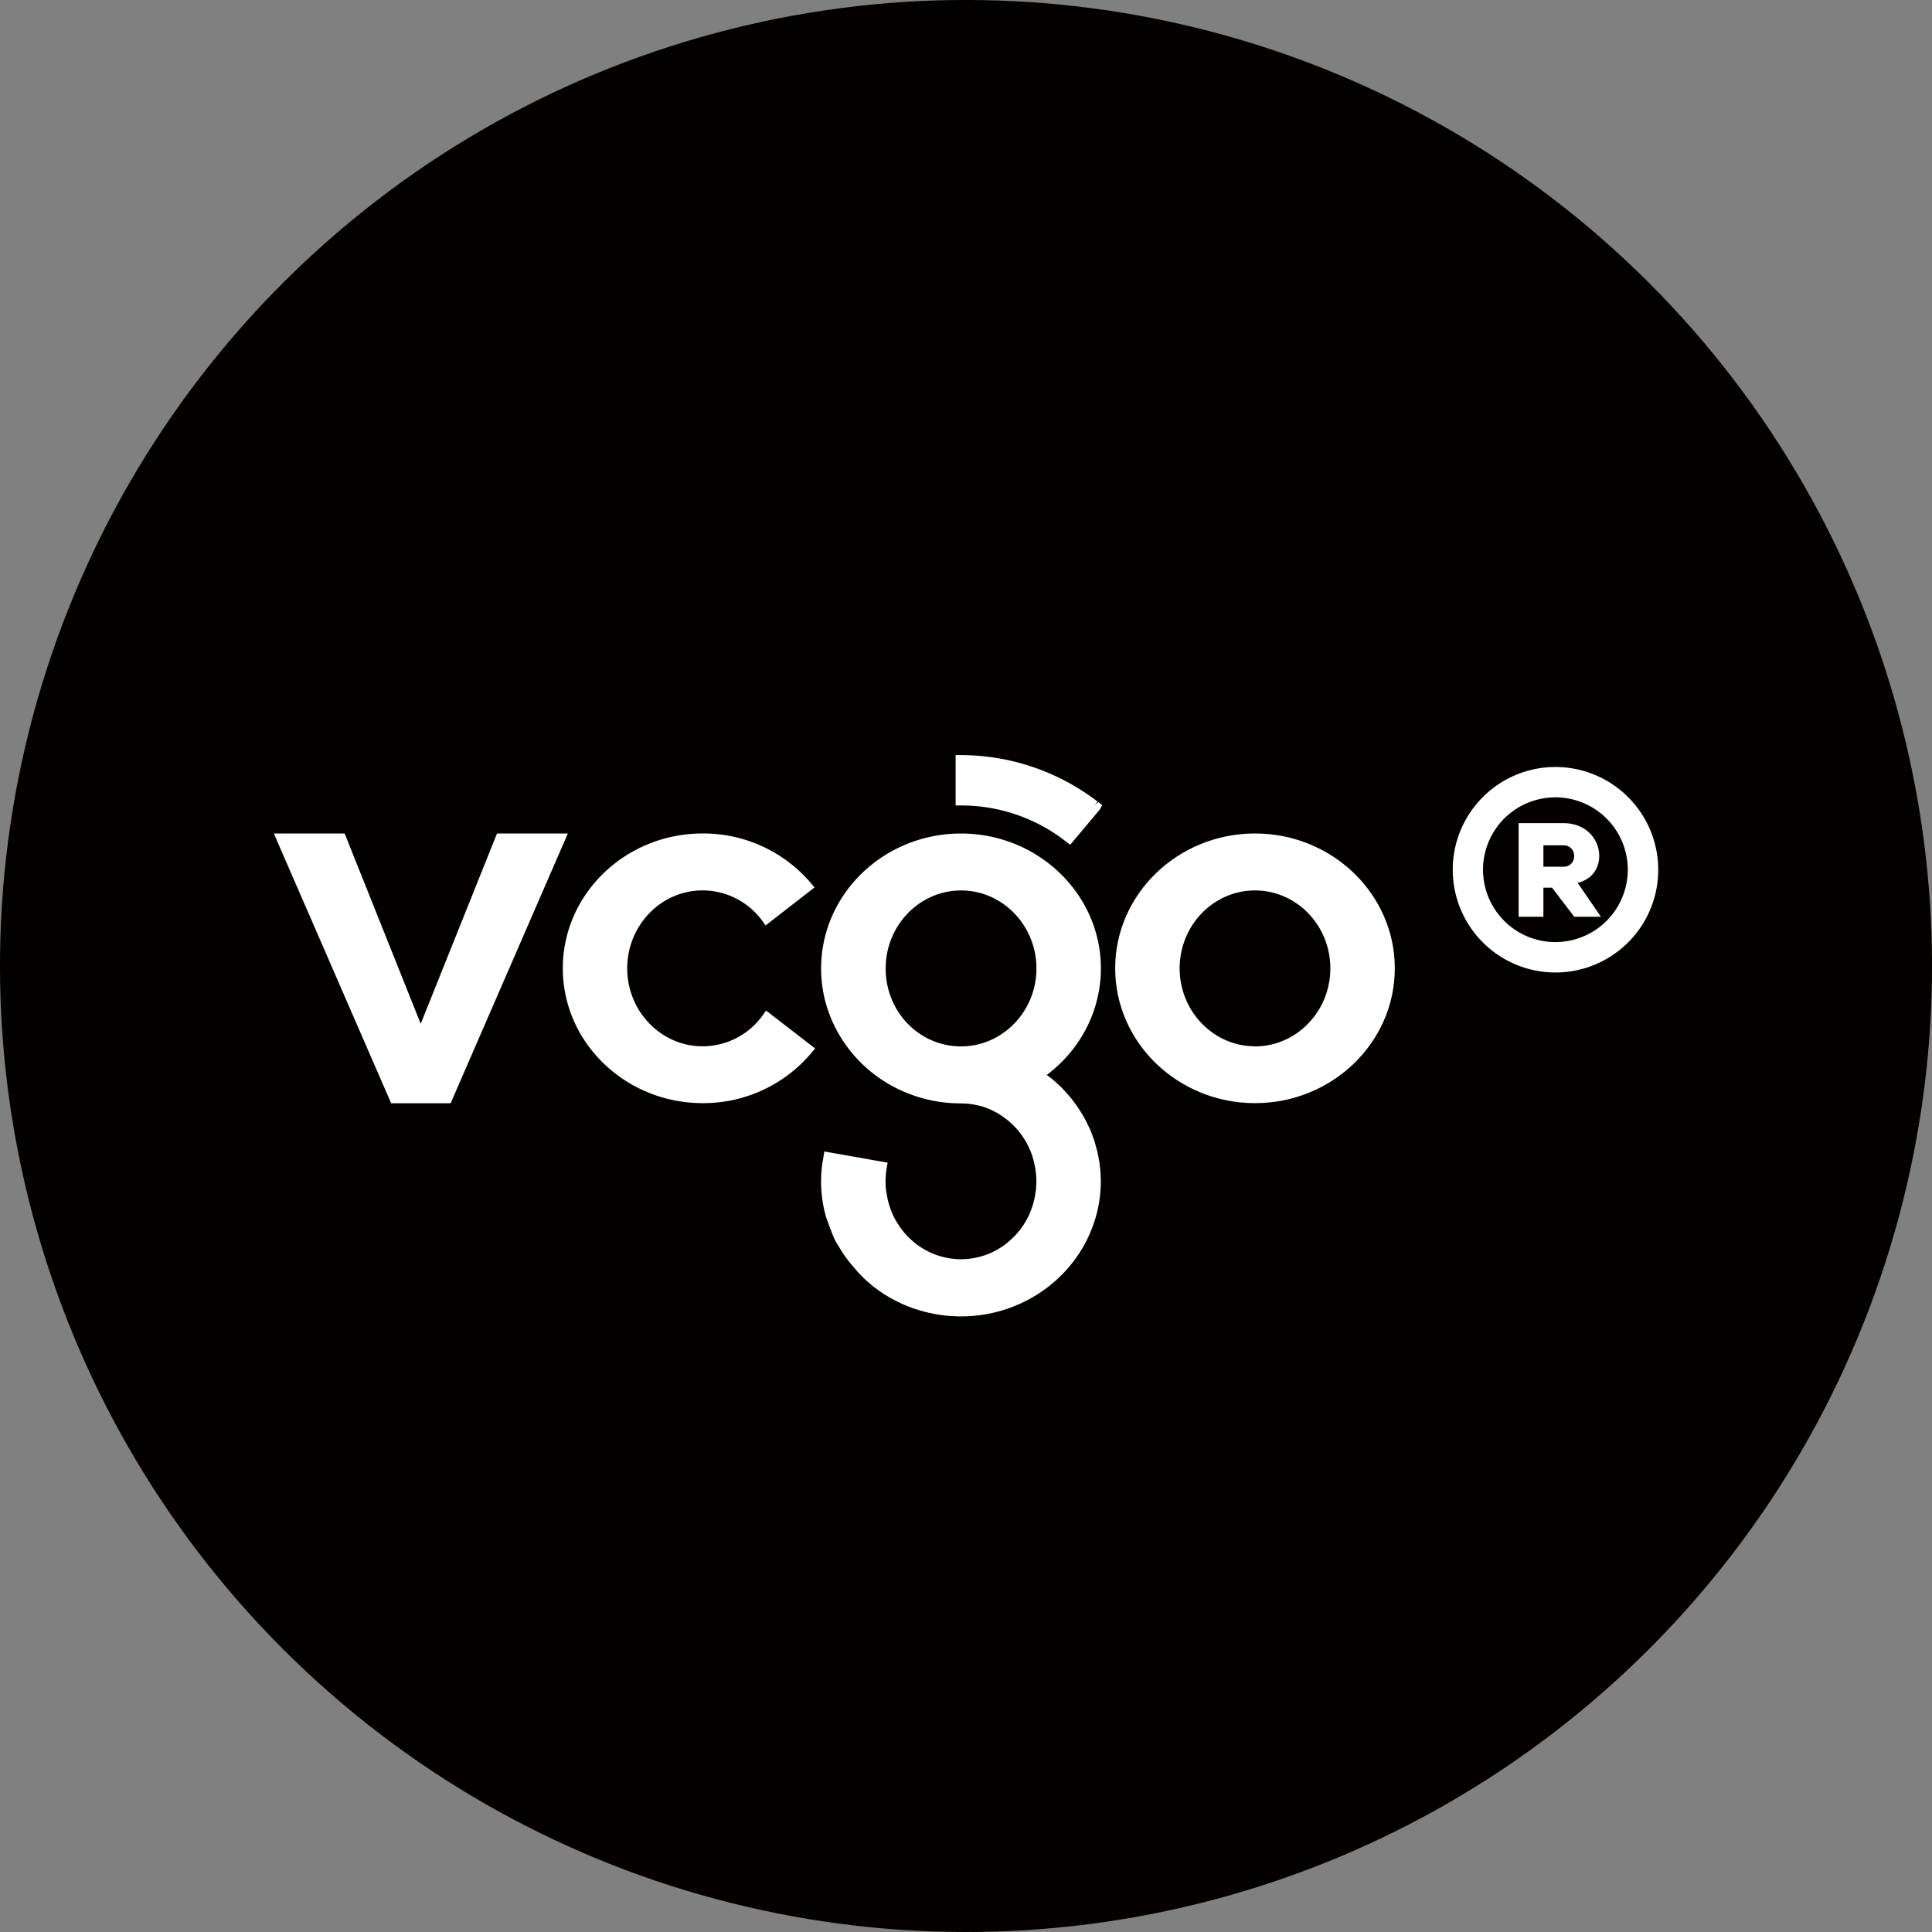
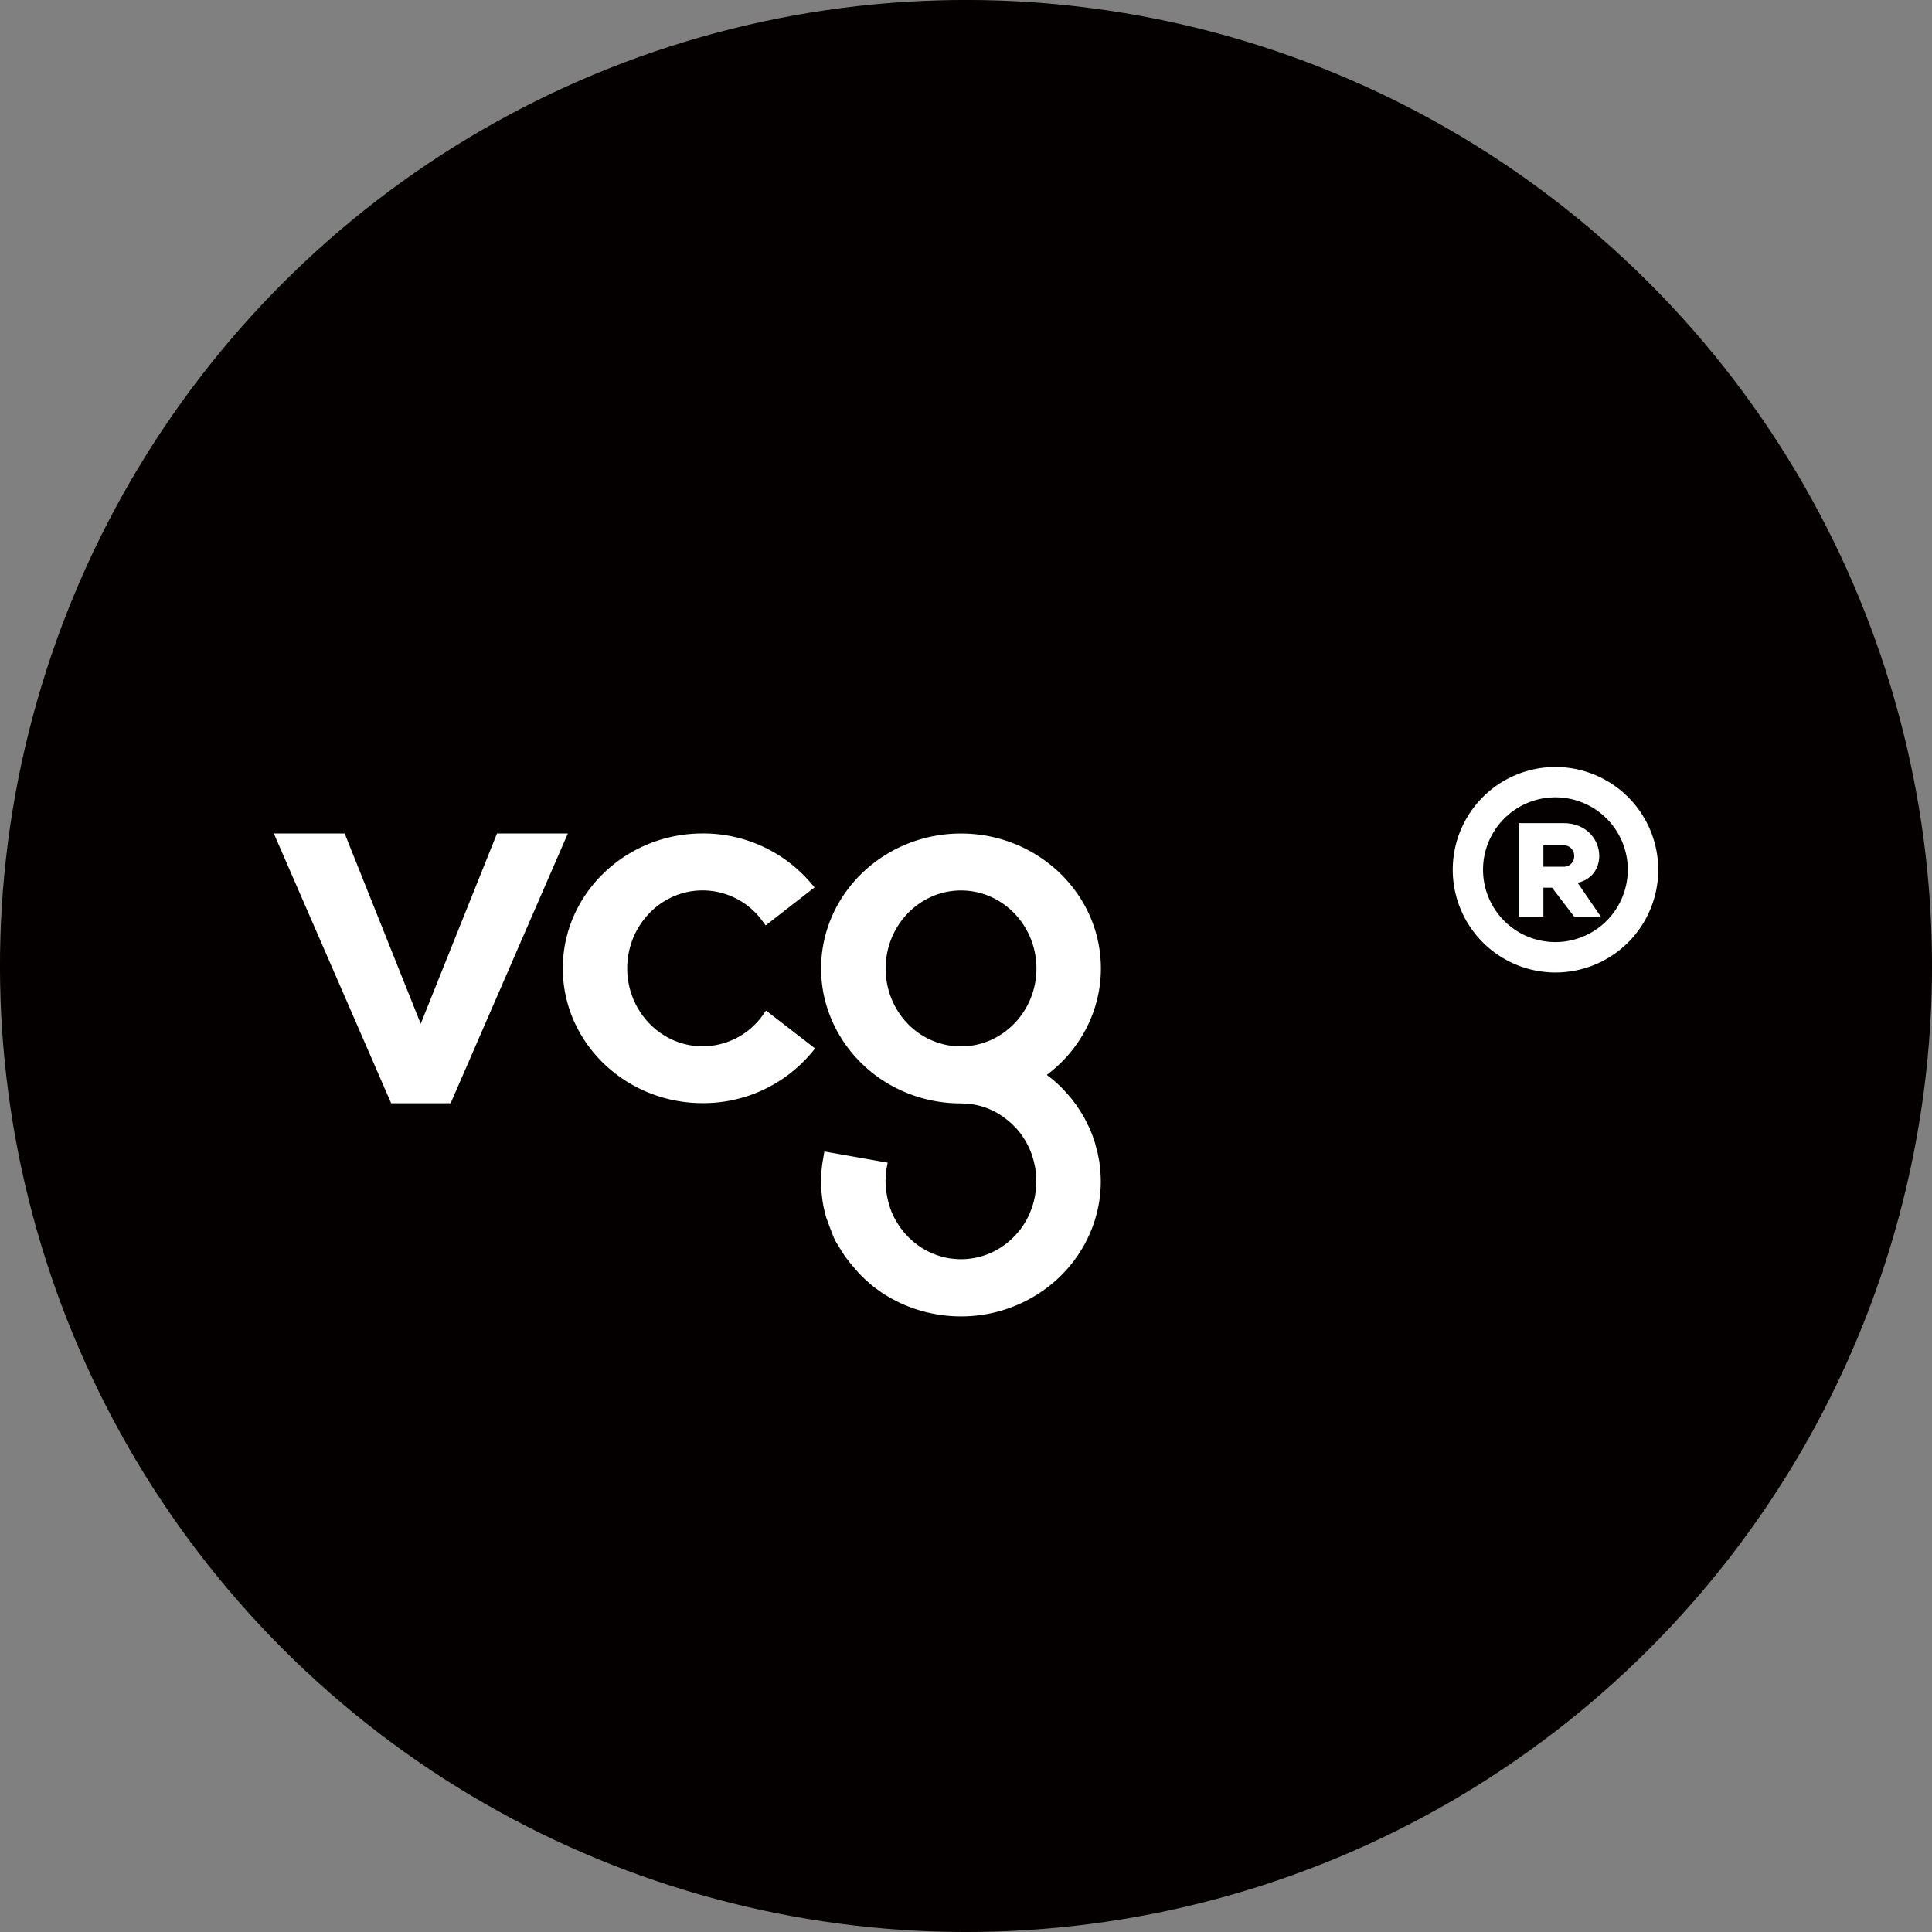
<svg xmlns="http://www.w3.org/2000/svg" id="图层_1" data-name="图层 1" viewBox="0 0 1303.94 1303.94">
  <rect x="0" y="0" width="1303.94" height="1303.94" fill="#808080" stroke="none" />
  <defs>
    <style>.cls-1{fill:#040000;}.cls-2{fill:#fff;}</style>
  </defs>
  <circle class="cls-1" cx="671.22" cy="147.74" r="651.97" transform="translate(72.88 1022.12) rotate(-45)" />
-   <path class="cls-2" d="M866.27,58.3c-52,0-94.36,40.82-94.36,91s42.34,91,94.36,91,94.36-40.82,94.36-91S918.29,58.3,866.27,58.3Zm0,143.65c-28.06,0-50.86-23.62-50.86-52.63s22.8-52.59,50.86-52.59,50.86,23.58,50.86,52.59S894.29,202,866.27,202Z" transform="translate(-19.25 504.23)" />
  <path class="cls-2" d="M534.28,180.63a49.94,49.94,0,0,1-40.87,21.3c-28,0-50.84-23.6-50.84-52.6s22.8-52.61,50.84-52.61A49.94,49.94,0,0,1,534,117.64l2,2.71L569,94.7l-2.18-2.59a95.36,95.36,0,0,0-73.37-33.82c-52,0-94.35,40.84-94.35,91s42.32,91,94.35,91a95.3,95.3,0,0,0,73.78-34.31l2.15-2.6-33.1-25.56Z" transform="translate(-19.25 504.23)" />
  <polygon class="cls-2" points="335.44 562.52 283.95 690.98 233.43 564.58 232.6 562.52 184.81 562.52 263.99 744.59 304.15 744.59 383.26 562.52 335.44 562.52" />
-   <path class="cls-2" d="M758,39.27h0l2-2.51,0,0A151.82,151.82,0,0,0,667.49,5.4h-3.27v34h3.27a114.49,114.49,0,0,1,70.57,23.85l3.48,2.68,19.94-23.74,1.72-3-2.69-2.07Z" transform="translate(-19.25 504.23)" />
  <path class="cls-2" d="M762.26,149.39c0-50.2-42.38-91.06-94.43-91.06s-94.4,40.86-94.4,91.06a88.73,88.73,0,0,0,1.08,13.8c3.85,24.34,18.09,46.51,39.08,60.78a96.28,96.28,0,0,0,51,16.44h.66l2.61.08a49.33,49.33,0,0,1,12.68,1.63c.62.14,1.24.32,1.82.5s1.3.4,1.95.66c1.24.43,2.43.9,3.63,1.45s2.32,1.12,3.48,1.73,2.21,1.27,3.3,2c.11,0,.18.07.22.14.69.44,1.37.91,2,1.42s1.37,1,2.06,1.55c.44.33.87.69,1.27,1.05.58.51,1.16,1,1.71,1.49,1,1,2,2,3,3,.72.8,1.41,1.63,2.1,2.47a48.38,48.38,0,0,1,3.19,4.49,30.47,30.47,0,0,1,2.25,3.87c.43.8.83,1.6,1.2,2.43a2.18,2.18,0,0,1,.25.54c.4.84.76,1.67,1.09,2.54.4,1.05.79,2.1,1.12,3.19,0,.07,0,.1,0,.14.36,1.2.72,2.43,1,3.69a5.23,5.23,0,0,1,.15.73c.25,1.09.5,2.21.69,3.37.21,1.41.39,2.82.5,4.27a38.34,38.34,0,0,1,.18,4.17,49.5,49.5,0,0,1-.25,5.18c0,.36-.07.76-.11,1.08v.11l-.51,3.15a2.87,2.87,0,0,1-.07.58,10.76,10.76,0,0,1-.32,1.45,50.16,50.16,0,0,1-3.12,9.82c0,.07,0,.11,0,.14-.22.44-.4.87-.58,1.31a.19.19,0,0,0-.07.14,52.48,52.48,0,0,1-5.19,8.73l-.36.58a11.64,11.64,0,0,1-1,1.19,52.35,52.35,0,0,1-6.52,6.78c-.36.32-.73.61-1.09.94a49.64,49.64,0,0,1-31.68,11.45,41.5,41.5,0,0,1-4.75-.26,39.23,39.23,0,0,1-6.27-1,49.78,49.78,0,0,1-18.75-8.7,47.49,47.49,0,0,1-5.4-4.7,43.44,43.44,0,0,1-5.22-6,28.13,28.13,0,0,1-1.77-2.53A57.49,57.49,0,0,1,622,316a.27.27,0,0,0-.07-.18c-.33-.73-.65-1.42-.94-2.14s-.55-1.41-.8-2.17l-.22-.66v0a51,51,0,0,1-2.28-9.35v0l-.26-1.45a30.11,30.11,0,0,1-.36-3.12l-.07-.79v-.37c0-.9-.08-1.81-.08-2.71a21.71,21.71,0,0,1,.08-2.28c0-.8.07-1.6.14-2.4.08-.61.11-1.19.18-1.77a14.78,14.78,0,0,1,.22-1.74l.62-3.4.18-1-42.71-7.54-1.26,7.43c-.11.72-.22,1.45-.33,2.43-.29,2.42-.51,4.92-.58,7.39,0,1-.07,2-.07,3,0,2.21.11,4.41.32,7.24L574,303c.14,1.31.29,2.61.5,4a88,88,0,0,0,2.51,10.9l4,10.72,1.2,2.86,1.3,2.58,3.59,5.83a72.36,72.36,0,0,0,5.59,7.89c1.16,1.38,3.8,4.49,5.14,6.05a81.32,81.32,0,0,0,5.88,5.94c2,1.78,4.49,3.95,5.18,4.46l4.68,3.44.9.58,1.16.76c.87.54,1.74,1.08,2.72,1.66l.84.51c1.19.69,2.35,1.34,3.11,1.7l1.16.62c1,.51,2,1,3,1.52l1.2.54c.58.26,1.16.51,1.84.84l2.07.83c1.09.43,2.21.87,3.88,1.48,1.27.44,2.57.87,3.91,1.27l1.27.36c.91.29,1.85.55,2.76.77a97.7,97.7,0,0,0,24.4,3.11,96,96,0,0,0,53.54-16.12l2-1.37c24.33-17.1,38.86-44.63,38.86-73.6a91.21,91.21,0,0,0-1.12-14l-.91-4.81c-.18-.84-.4-1.71-.61-2.43-.11-.4-.55-1.92-.8-2.9s-.54-2.1-.69-2.57l-.54-1.59c-.26-.73-.51-1.45-.76-2.14l-.19-.54h0l-.06-.12,0,.13h0l0-.15-.43-1.16c-.4-1-.84-2.1-1.27-3.11l-.29-.62a26.34,26.34,0,0,0-1.24-2.5l-.58-1.34c-.58-1.12-1.16-2.21-1.77-3.29l-.47-.84c-.55-1-1.16-2-1.63-2.68l-.44-.76c-.65-1-1.34-2-2.1-3.15l-.55-.83c-.72-1-1.41-1.92-2.24-3L743,238c-.61-.79-1.27-1.55-2-2.39l-.62-.72c-.76-.87-1.52-1.74-2.39-2.64l-.87-1c-.8-.83-1.56-1.63-2.43-2.46l-3-2.72-.91-.83c-.8-.69-1.63-1.38-2.47-2l-2.57-2C748.7,204.05,762.26,177.54,762.26,149.39ZM667.83,202c-23.53,0-43.87-16.48-49.41-40.1A53.72,53.72,0,0,1,617,149.39c0-29,22.81-52.63,50.87-52.63s50.89,23.62,50.89,52.63S695.89,202,667.83,202Z" transform="translate(-19.25 504.23)" />
  <path class="cls-2" d="M1074.36,51.31h-30.17v63.2h16.72V94.88h5.83l15,19.63h18L1084,91.58C1106.91,86.44,1102.27,51.31,1074.36,51.31Zm0,29.44h-13.45V66.27h13.45C1084.18,66.27,1084.18,80.75,1074.36,80.75Z" transform="translate(-19.25 504.23)" />
  <path class="cls-2" d="M1069,13.42a69.35,69.35,0,1,0,69.43,69.33A69.45,69.45,0,0,0,1069,13.42Zm0,118.19a48.85,48.85,0,1,1,48.87-48.86A48.92,48.92,0,0,1,1069,131.61Z" transform="translate(-19.25 504.23)" />
</svg>